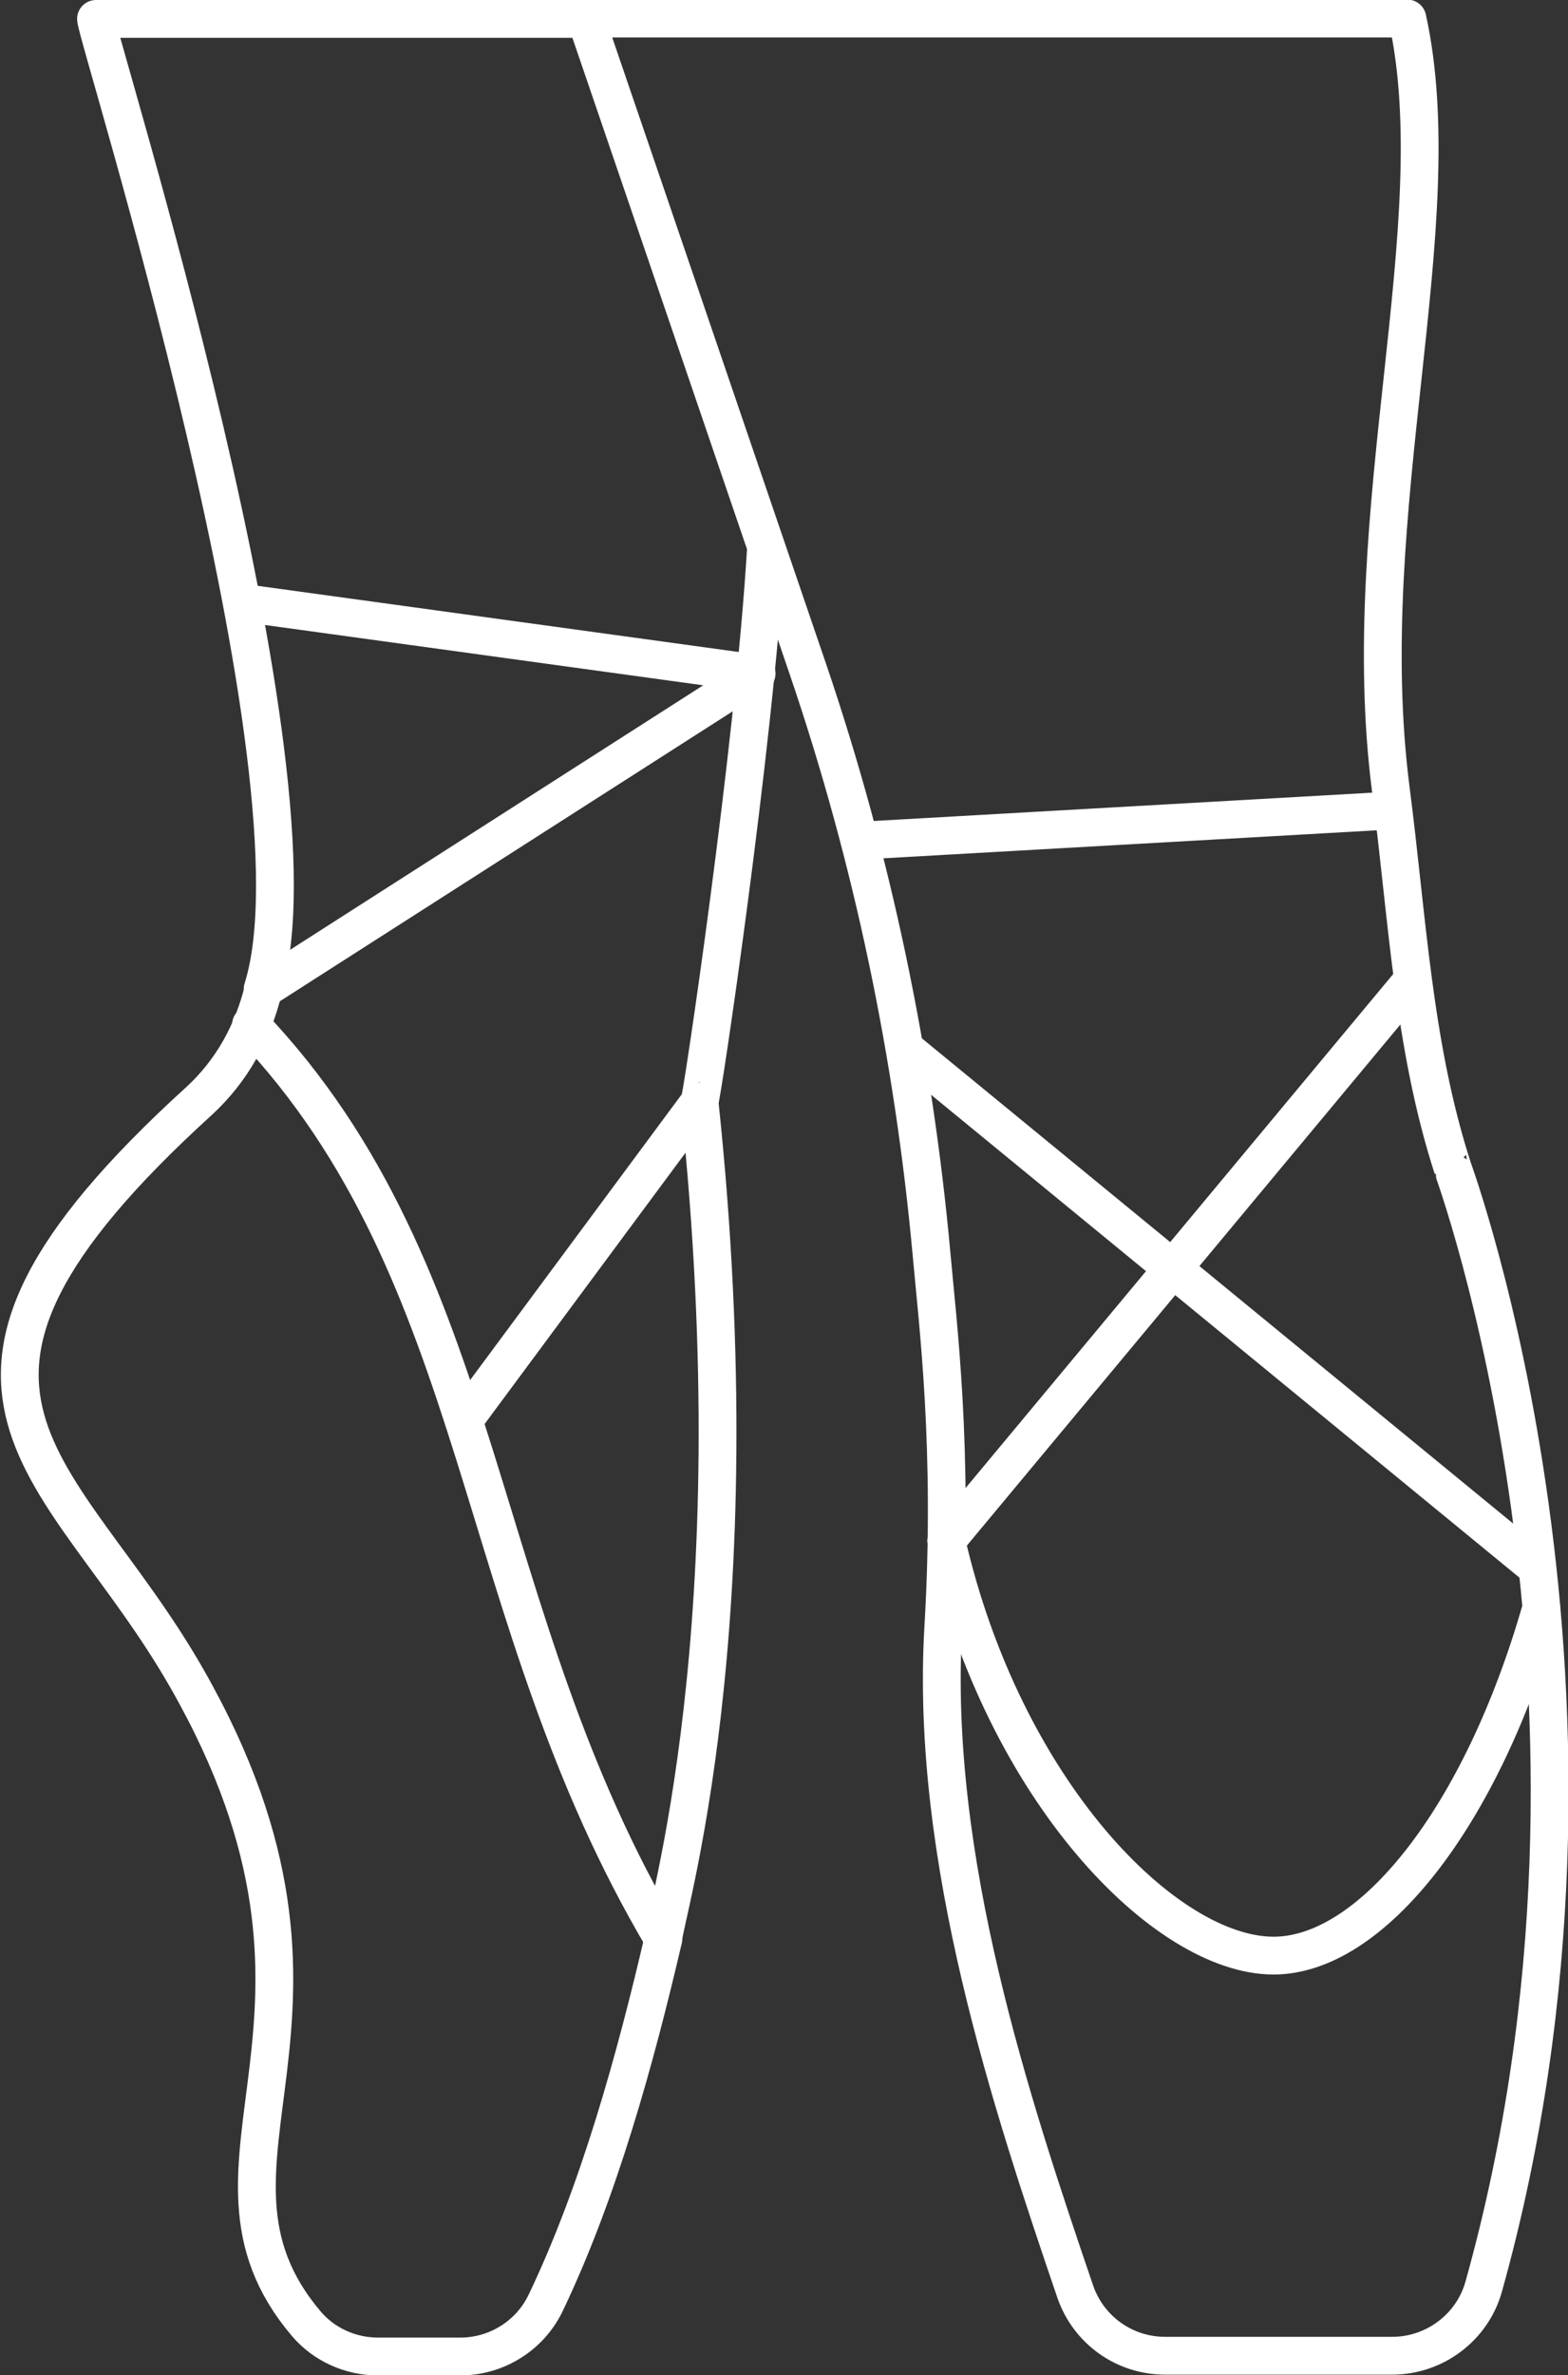
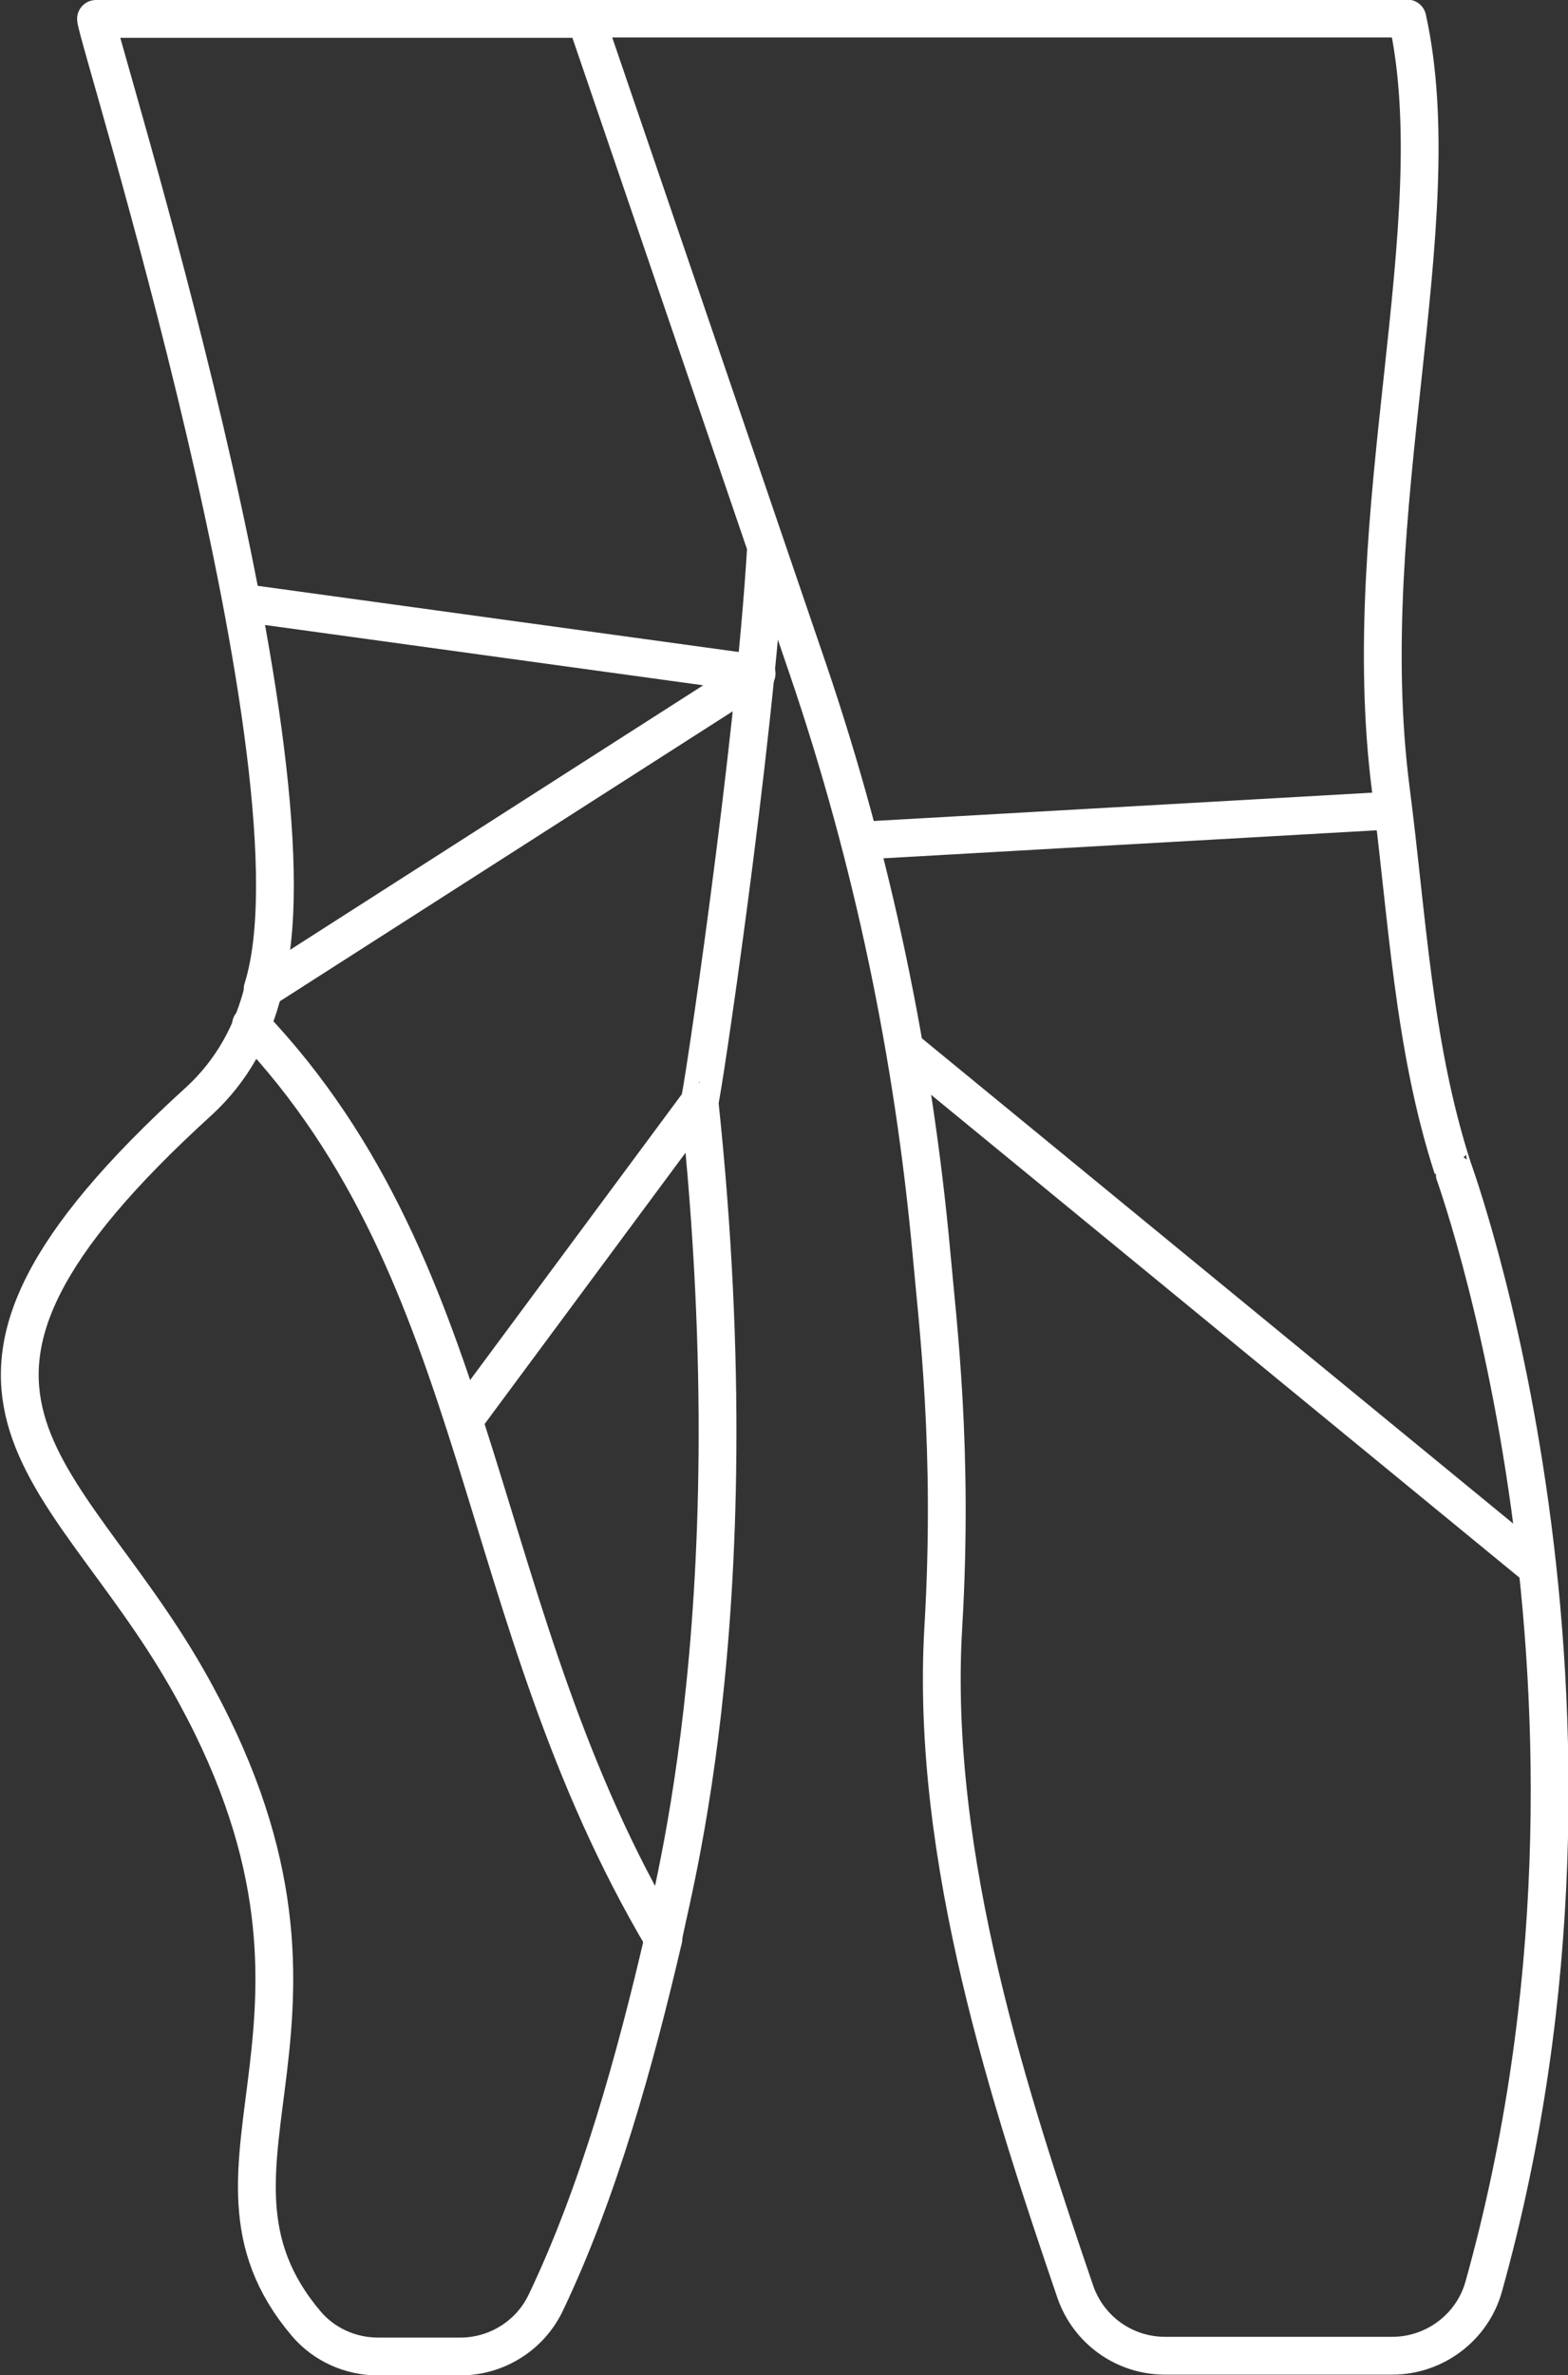
<svg xmlns="http://www.w3.org/2000/svg" id="Layer_2" data-name="Layer 2" viewBox="0 0 41.49 62.8">
  <rect x="0" y="0" width="41.49" height="62.8" fill="#333333" stroke="none" />
  <defs>
    <style>
      .cls-1 {
        fill: none;
        stroke: #fff;
        stroke-linecap: round;
        stroke-linejoin: round;
      }
    </style>
  </defs>
  <g id="_קטגוריות" data-name="קטגוריות">
    <g>
      <path class="cls-1" d="M6.95,26.15C8.74,20.48,2.55.97,2.54.5h13.48M18.51,29.13c.05,0,1.45-9.37,1.76-14.66" />
      <path class="cls-1" d="M12.27,37.56l6.24-8.42c1.48,13.98-.96,21.59-.96,22.14-.73,3.13-1.7,6.67-3.12,9.63-.42.86-1.3,1.4-2.25,1.4h-2.18c-.72,0-1.42-.31-1.89-.86-3.63-4.27,1.99-8.05-3.16-17.06-3.27-5.73-8.22-7.52.32-15.28.88-.81,1.42-1.82,1.7-2.95l13.05-8.35-13.6-1.87" />
      <path class="cls-1" d="M6.64,27.1c6.32,6.64,5.8,15.55,10.91,24.17" />
      <path class="cls-1" d="M24.65,33.17c.16,1.81.59,5.14.31,9.86-.36,6.12,1.81,12.63,3.49,17.56.35,1.02,1.3,1.7,2.38,1.7h6.01c1.12,0,2.12-.75,2.42-1.83,4.36-15.6-.83-29.58-.82-29.57-1.05-3.24-1.2-6.65-1.64-10.03-.94-7.34,1.64-14.93.44-20.37H15.5s3.26,9.53,5.89,17.24c1.7,5,2.78,10.18,3.26,15.44Z" />
-       <path class="cls-1" d="M25.04,40.74c1.52,6.63,5.8,10.97,8.66,10.97,2.57,0,5.49-3.61,7.08-9.18" />
      <line class="cls-1" x1="40.67" y1="41.45" x2="23.94" y2="27.73" />
-       <line class="cls-1" x1="37.37" y1="25.93" x2="25.04" y2="40.74" />
      <line class="cls-1" x1="36.85" y1="21.43" x2="22.75" y2="22.23" />
    </g>
  </g>
</svg>